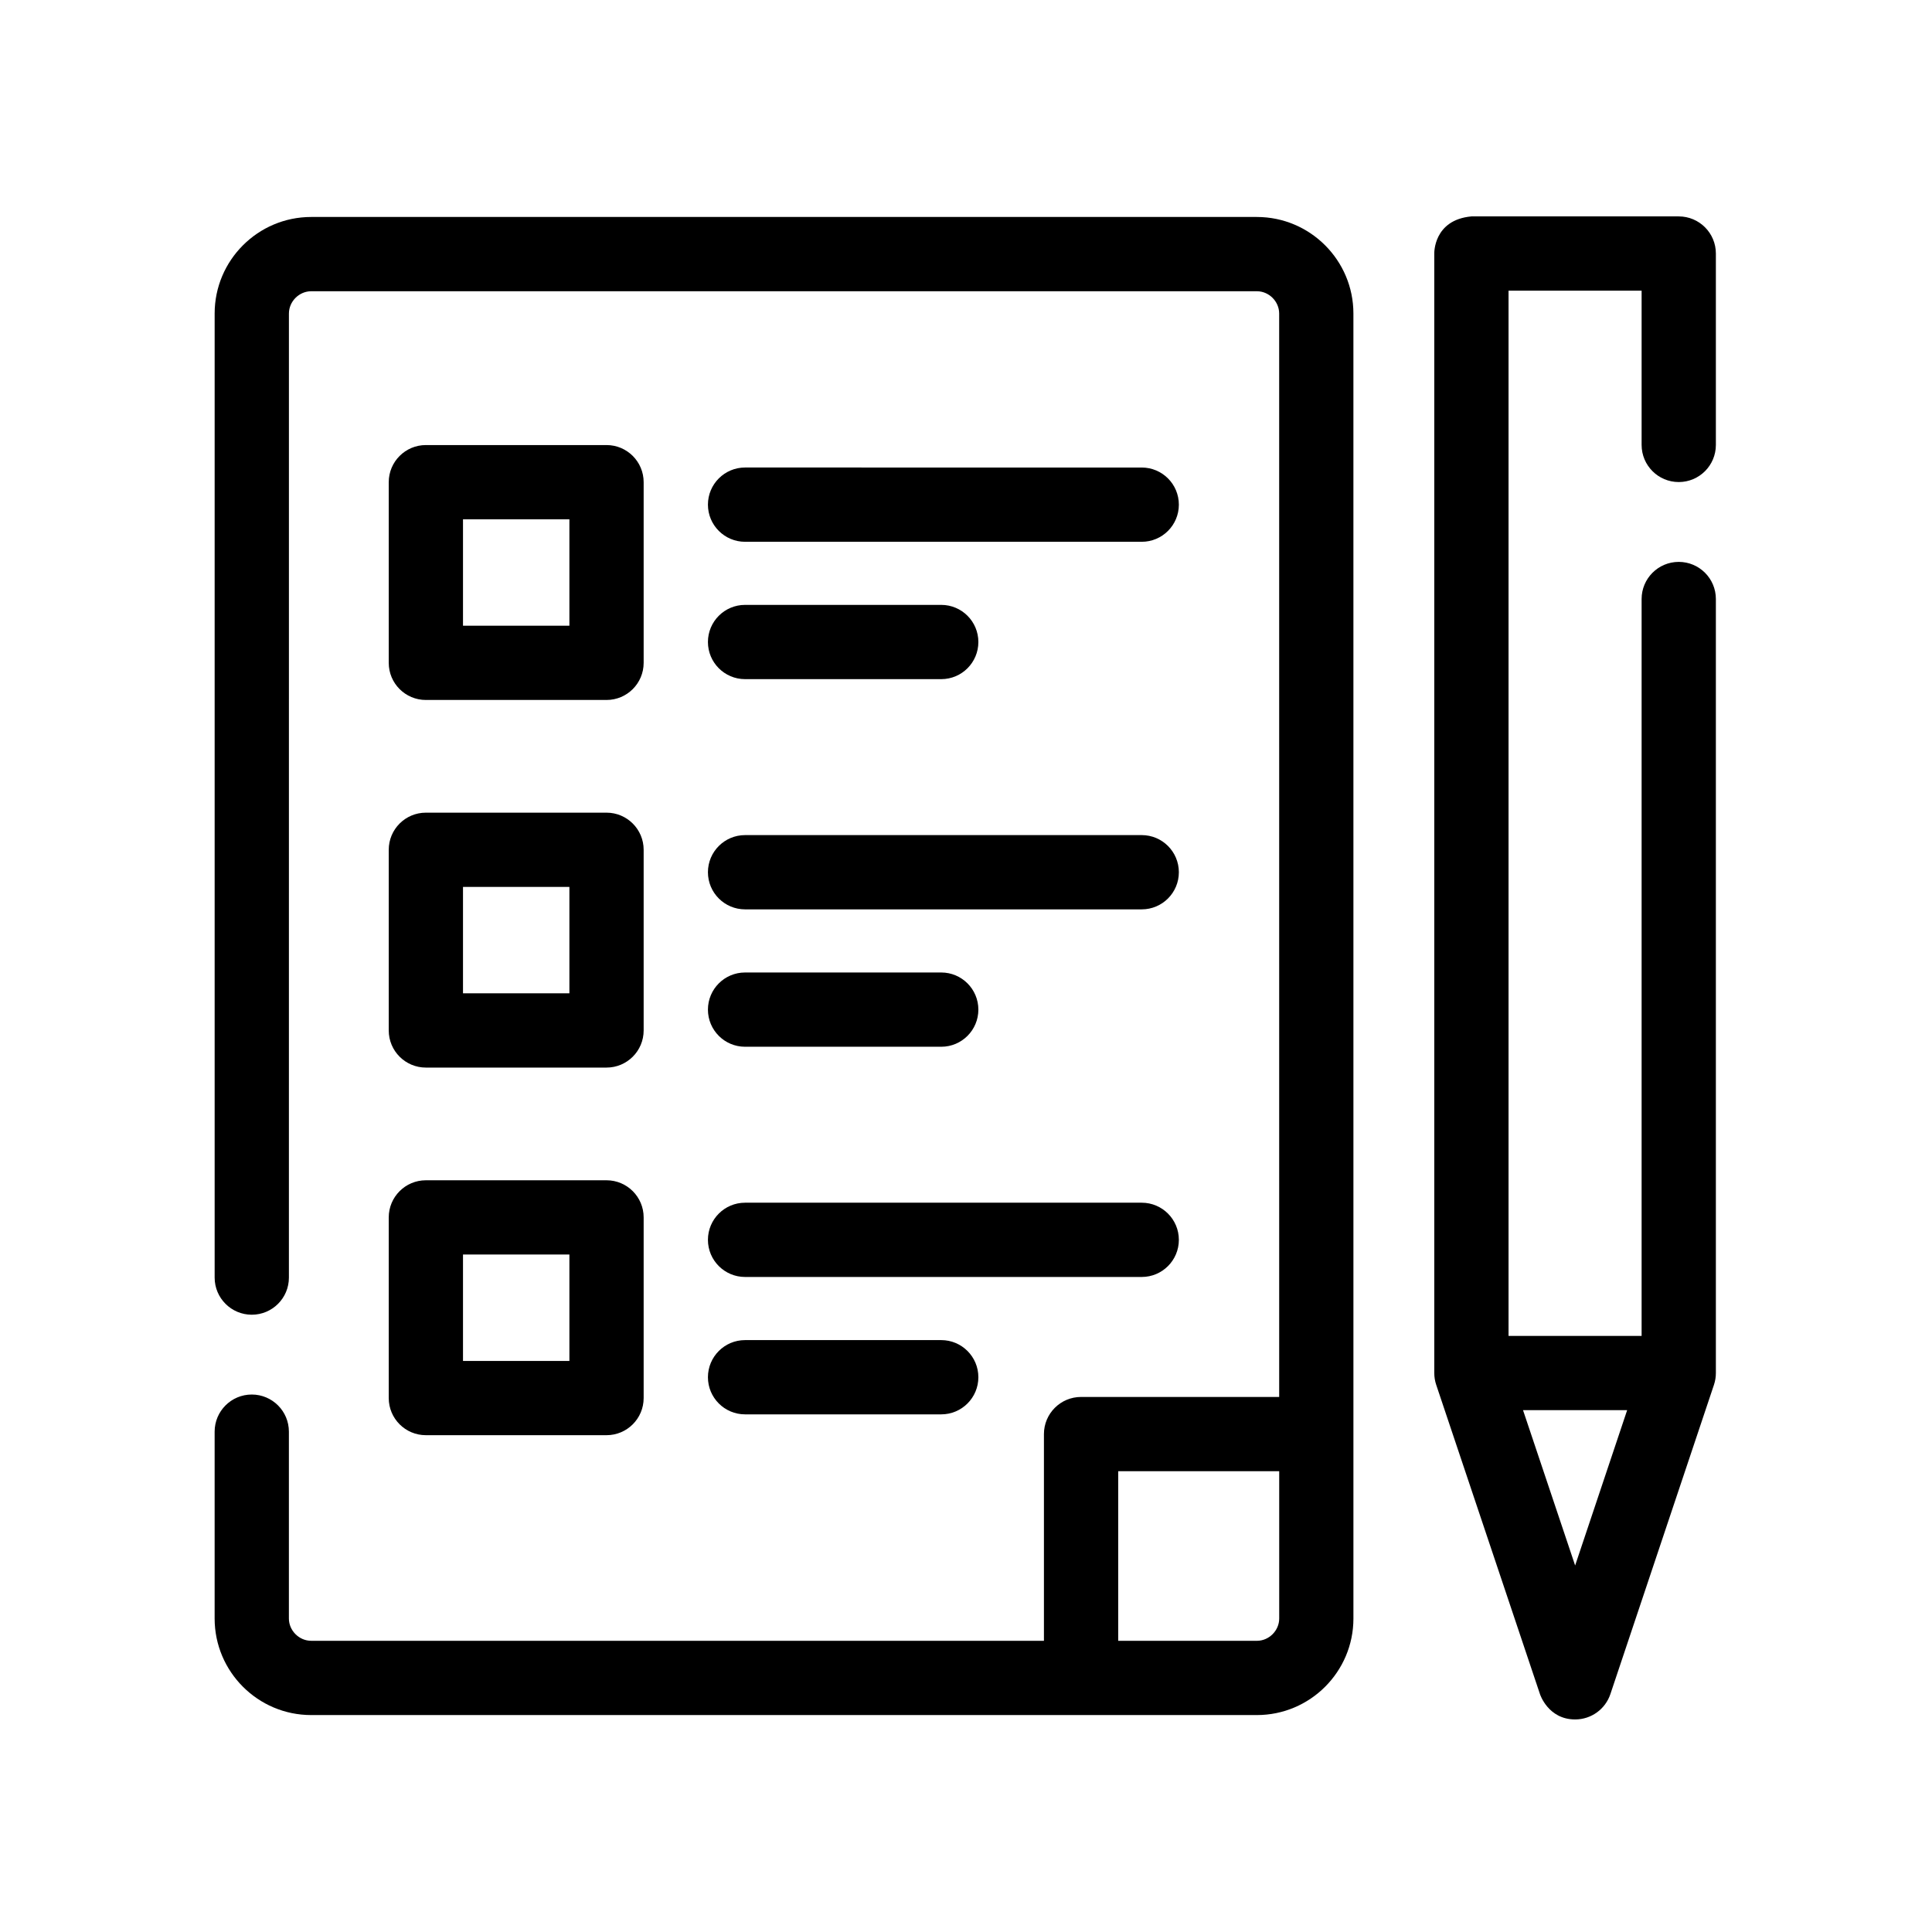
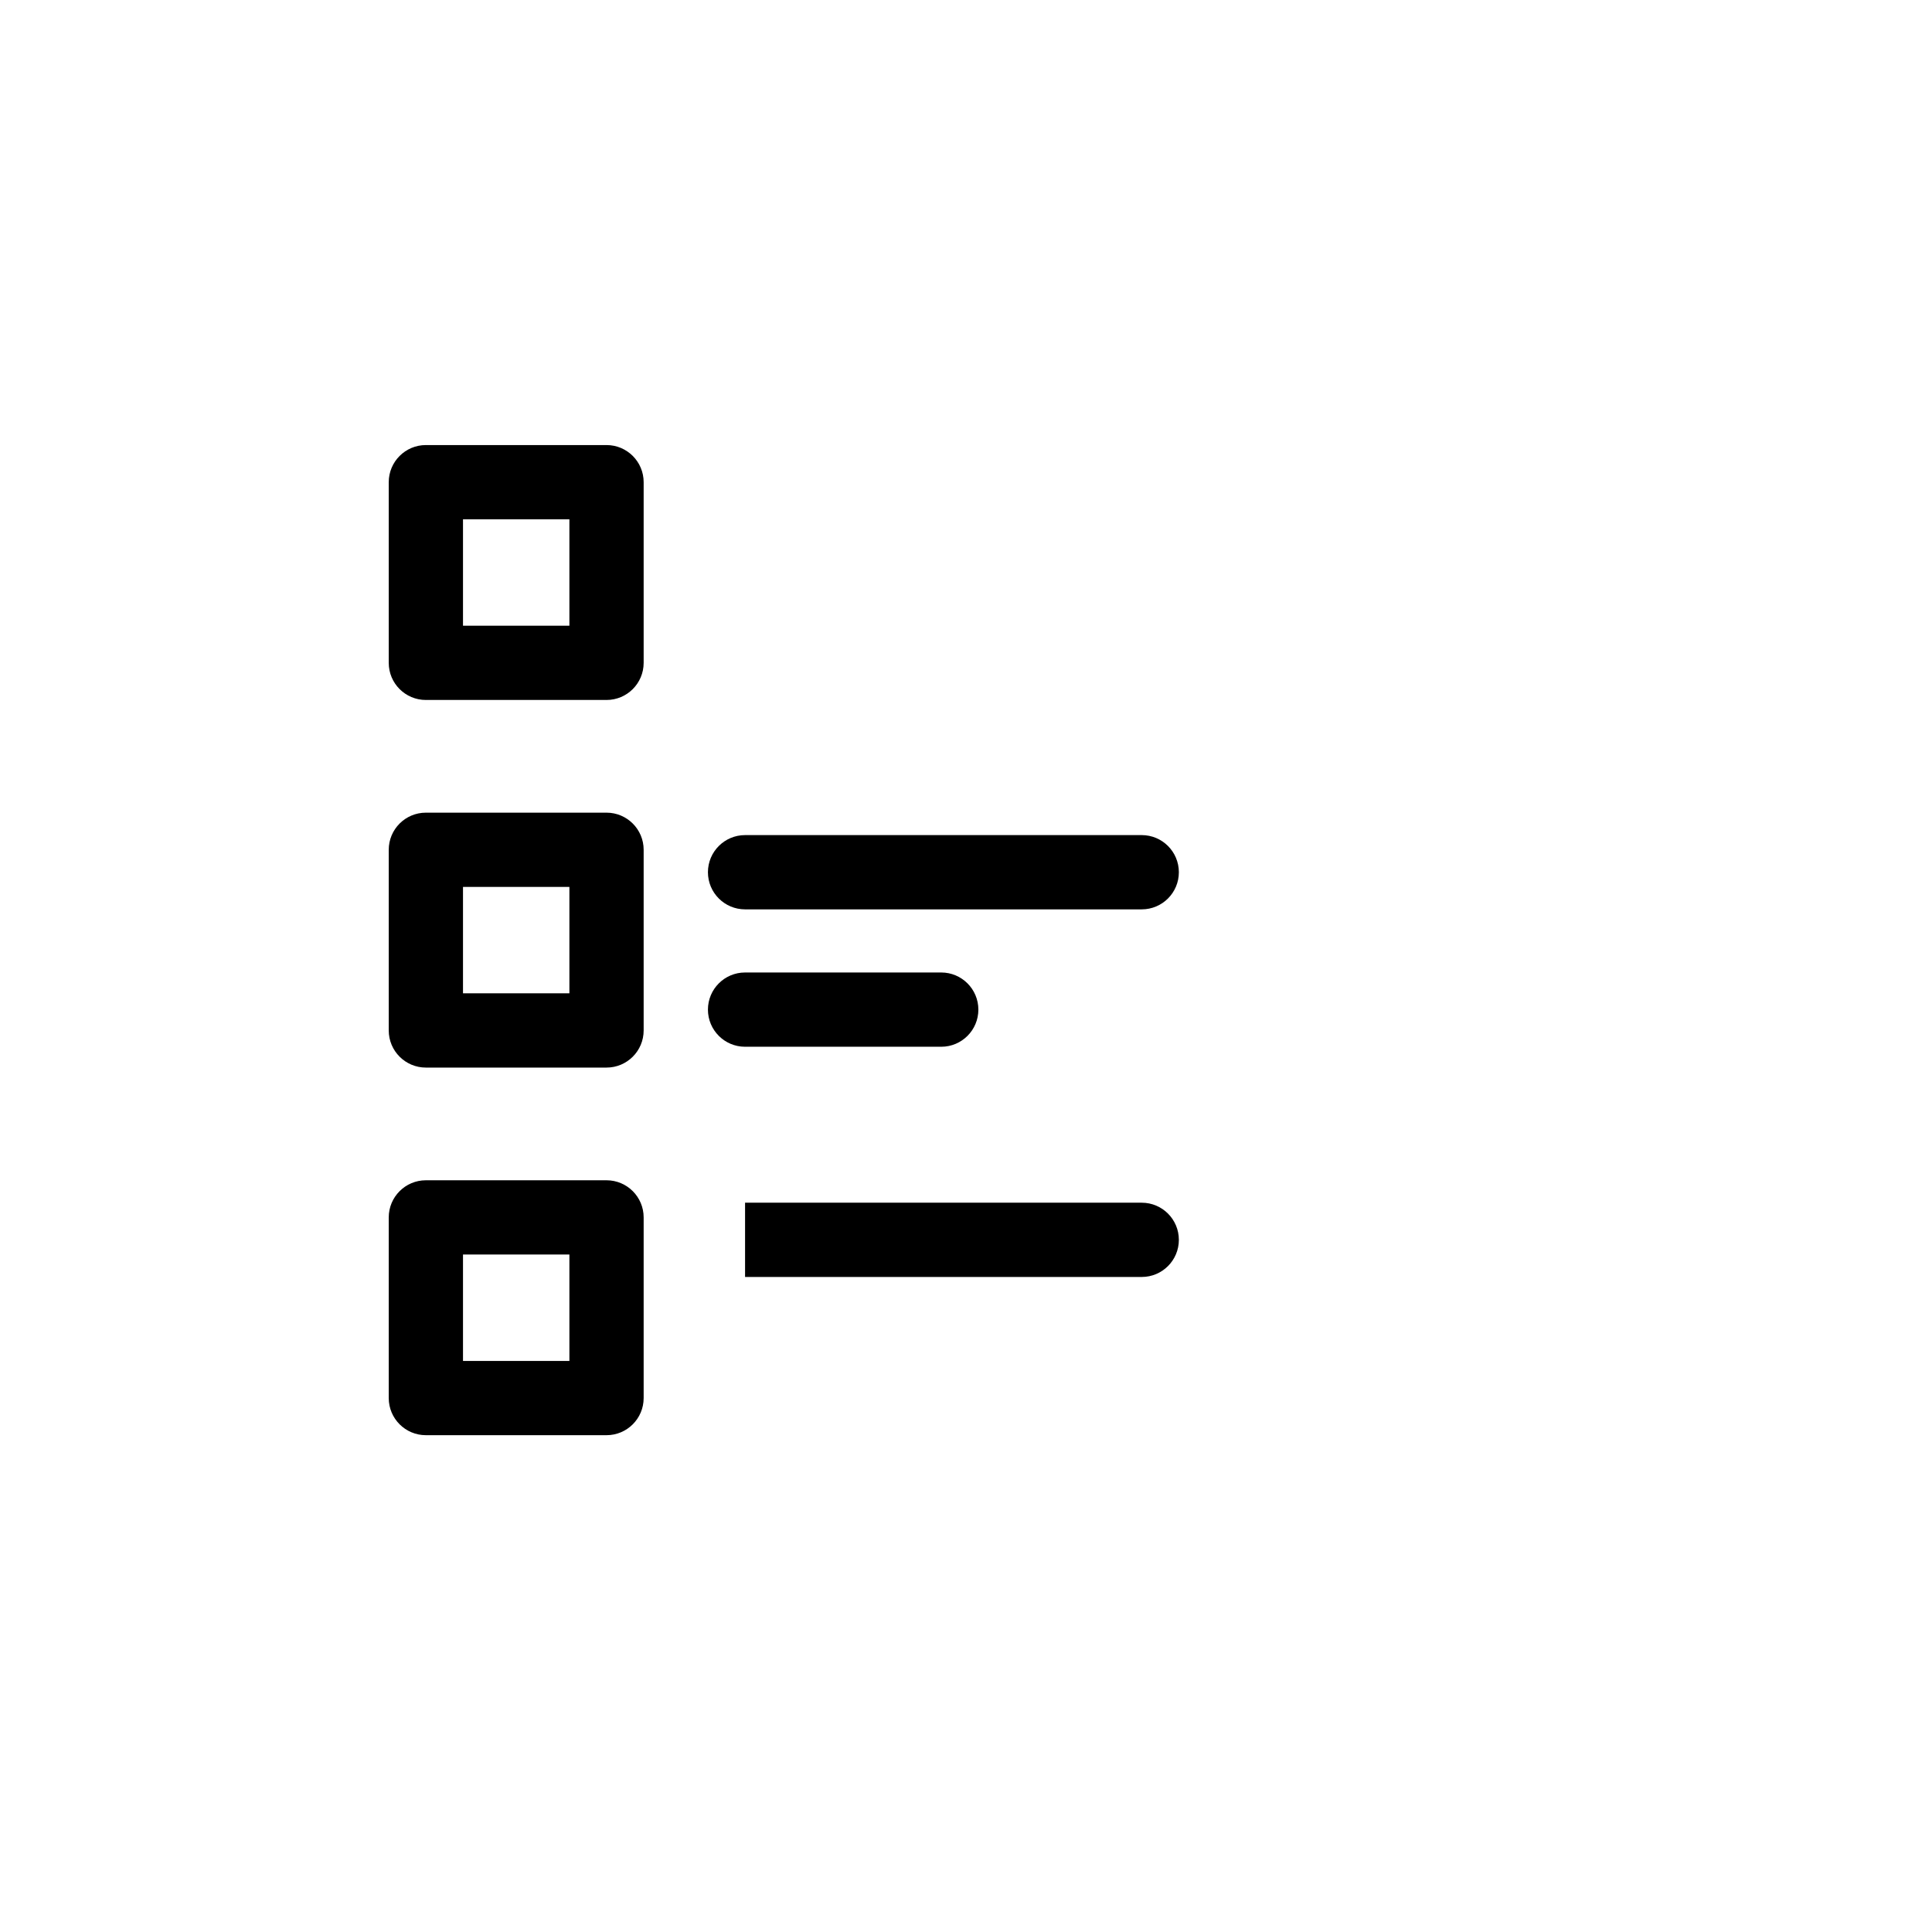
<svg xmlns="http://www.w3.org/2000/svg" fill="#000000" width="800px" height="800px" version="1.1" viewBox="144 144 512 512">
  <g>
    <path d="m247.02 514.5c0 5.434 4.406 9.84 9.84 9.84h47.875c5.434 0 9.84-4.406 9.84-9.84v-47.875c0-5.434-4.406-9.84-9.84-9.84h-47.875c-5.434 0-9.84 4.406-9.84 9.84zm19.68-38.035h28.195v28.195h-28.195z" />
-     <path d="m341.45 482.41h105.12c5.434 0 9.84-4.406 9.84-9.84 0-5.434-4.406-9.84-9.84-9.84h-105.12c-5.434 0-9.84 4.406-9.84 9.84 0 5.434 4.406 9.84 9.84 9.84z" />
-     <path d="m341.45 518.82h51.988c5.434 0 9.84-4.406 9.84-9.84 0-5.434-4.406-9.84-9.84-9.84h-51.988c-5.434 0-9.84 4.406-9.84 9.84 0 5.434 4.406 9.84 9.84 9.84z" />
+     <path d="m341.45 482.41h105.12c5.434 0 9.84-4.406 9.84-9.84 0-5.434-4.406-9.84-9.84-9.84h-105.12z" />
    <path d="m247.02 417.08c0 5.434 4.406 9.84 9.84 9.84h47.875c5.434 0 9.84-4.406 9.84-9.84v-47.875c0-5.434-4.406-9.84-9.84-9.84h-47.875c-5.434 0-9.84 4.406-9.84 9.84zm19.68-38.035h28.195v28.195h-28.195z" />
    <path d="m341.45 384.99h105.12c5.434 0 9.84-4.406 9.84-9.84s-4.406-9.84-9.84-9.84h-105.12c-5.434 0-9.84 4.406-9.84 9.84s4.406 9.84 9.84 9.84z" />
    <path d="m341.45 421.4h51.988c5.434 0 9.84-4.406 9.84-9.84s-4.406-9.84-9.84-9.84h-51.988c-5.434 0-9.84 4.406-9.84 9.84s4.406 9.84 9.84 9.84z" />
    <path d="m256.86 329.5h47.875c5.434 0 9.84-4.406 9.84-9.84v-47.875c0-5.434-4.406-9.84-9.84-9.84h-47.875c-5.434 0-9.84 4.406-9.84 9.84v47.875c0 5.438 4.406 9.84 9.84 9.84zm9.84-47.871h28.195v28.195h-28.195z" />
-     <path d="m341.45 287.58h105.12c5.434 0 9.84-4.406 9.84-9.84 0-5.434-4.406-9.84-9.84-9.84l-105.12-0.004c-5.434 0-9.84 4.406-9.84 9.84 0 5.438 4.406 9.844 9.84 9.844z" />
-     <path d="m341.45 323.98h51.988c5.434 0 9.84-4.406 9.84-9.84 0-5.434-4.406-9.84-9.84-9.84h-51.988c-5.434 0-9.84 4.406-9.84 9.84 0 5.434 4.406 9.84 9.84 9.84z" />
-     <path d="m561.44 599.67c4.231-0.004 7.984-2.703 9.328-6.715l27.449-81.965c0.336-1.008 0.508-2.062 0.508-3.125v-205.12c0-5.434-4.406-9.84-9.84-9.84-5.434 0-9.84 4.406-9.84 9.84v195.28l-35.266 0.004v-277h35.266v40.879c0 5.434 4.406 9.84 9.84 9.84 5.434 0 9.84-4.406 9.84-9.84v-50.719c0-5.434-4.406-9.84-9.84-9.84h-54.945c-10.109 0.926-9.84 9.84-9.84 9.84v296.68c0 1.066 0.172 2.121 0.512 3.129l27.496 81.961s2.137 6.719 9.332 6.711zm-0.012-40.801-13.809-41.16 27.594-0.004z" />
-     <path d="m477.1 201.5h-250.63c-14.105 0-25.586 11.477-25.586 25.586v255.49c0 5.434 4.406 9.84 9.84 9.84s9.84-4.406 9.84-9.84l0.004-255.49c0-3.199 2.703-5.902 5.902-5.902h250.62c3.199 0 5.902 2.703 5.902 5.902l0.004 287.12h-52.504c-5.434 0-9.84 4.406-9.84 9.84v54.781h-194.19c-3.199 0-5.902-2.703-5.902-5.902v-49.52c0-5.434-4.406-9.84-9.84-9.84-5.434 0-9.84 4.406-9.84 9.84v49.52c0 14.105 11.477 25.586 25.586 25.586h250.62c14.105 0 25.586-11.477 25.586-25.586l-0.004-345.84c0-14.105-11.477-25.582-25.582-25.582zm0 377.33h-36.762v-44.941h42.664v39.039c0 3.199-2.703 5.902-5.902 5.902z" />
  </g>
</svg>